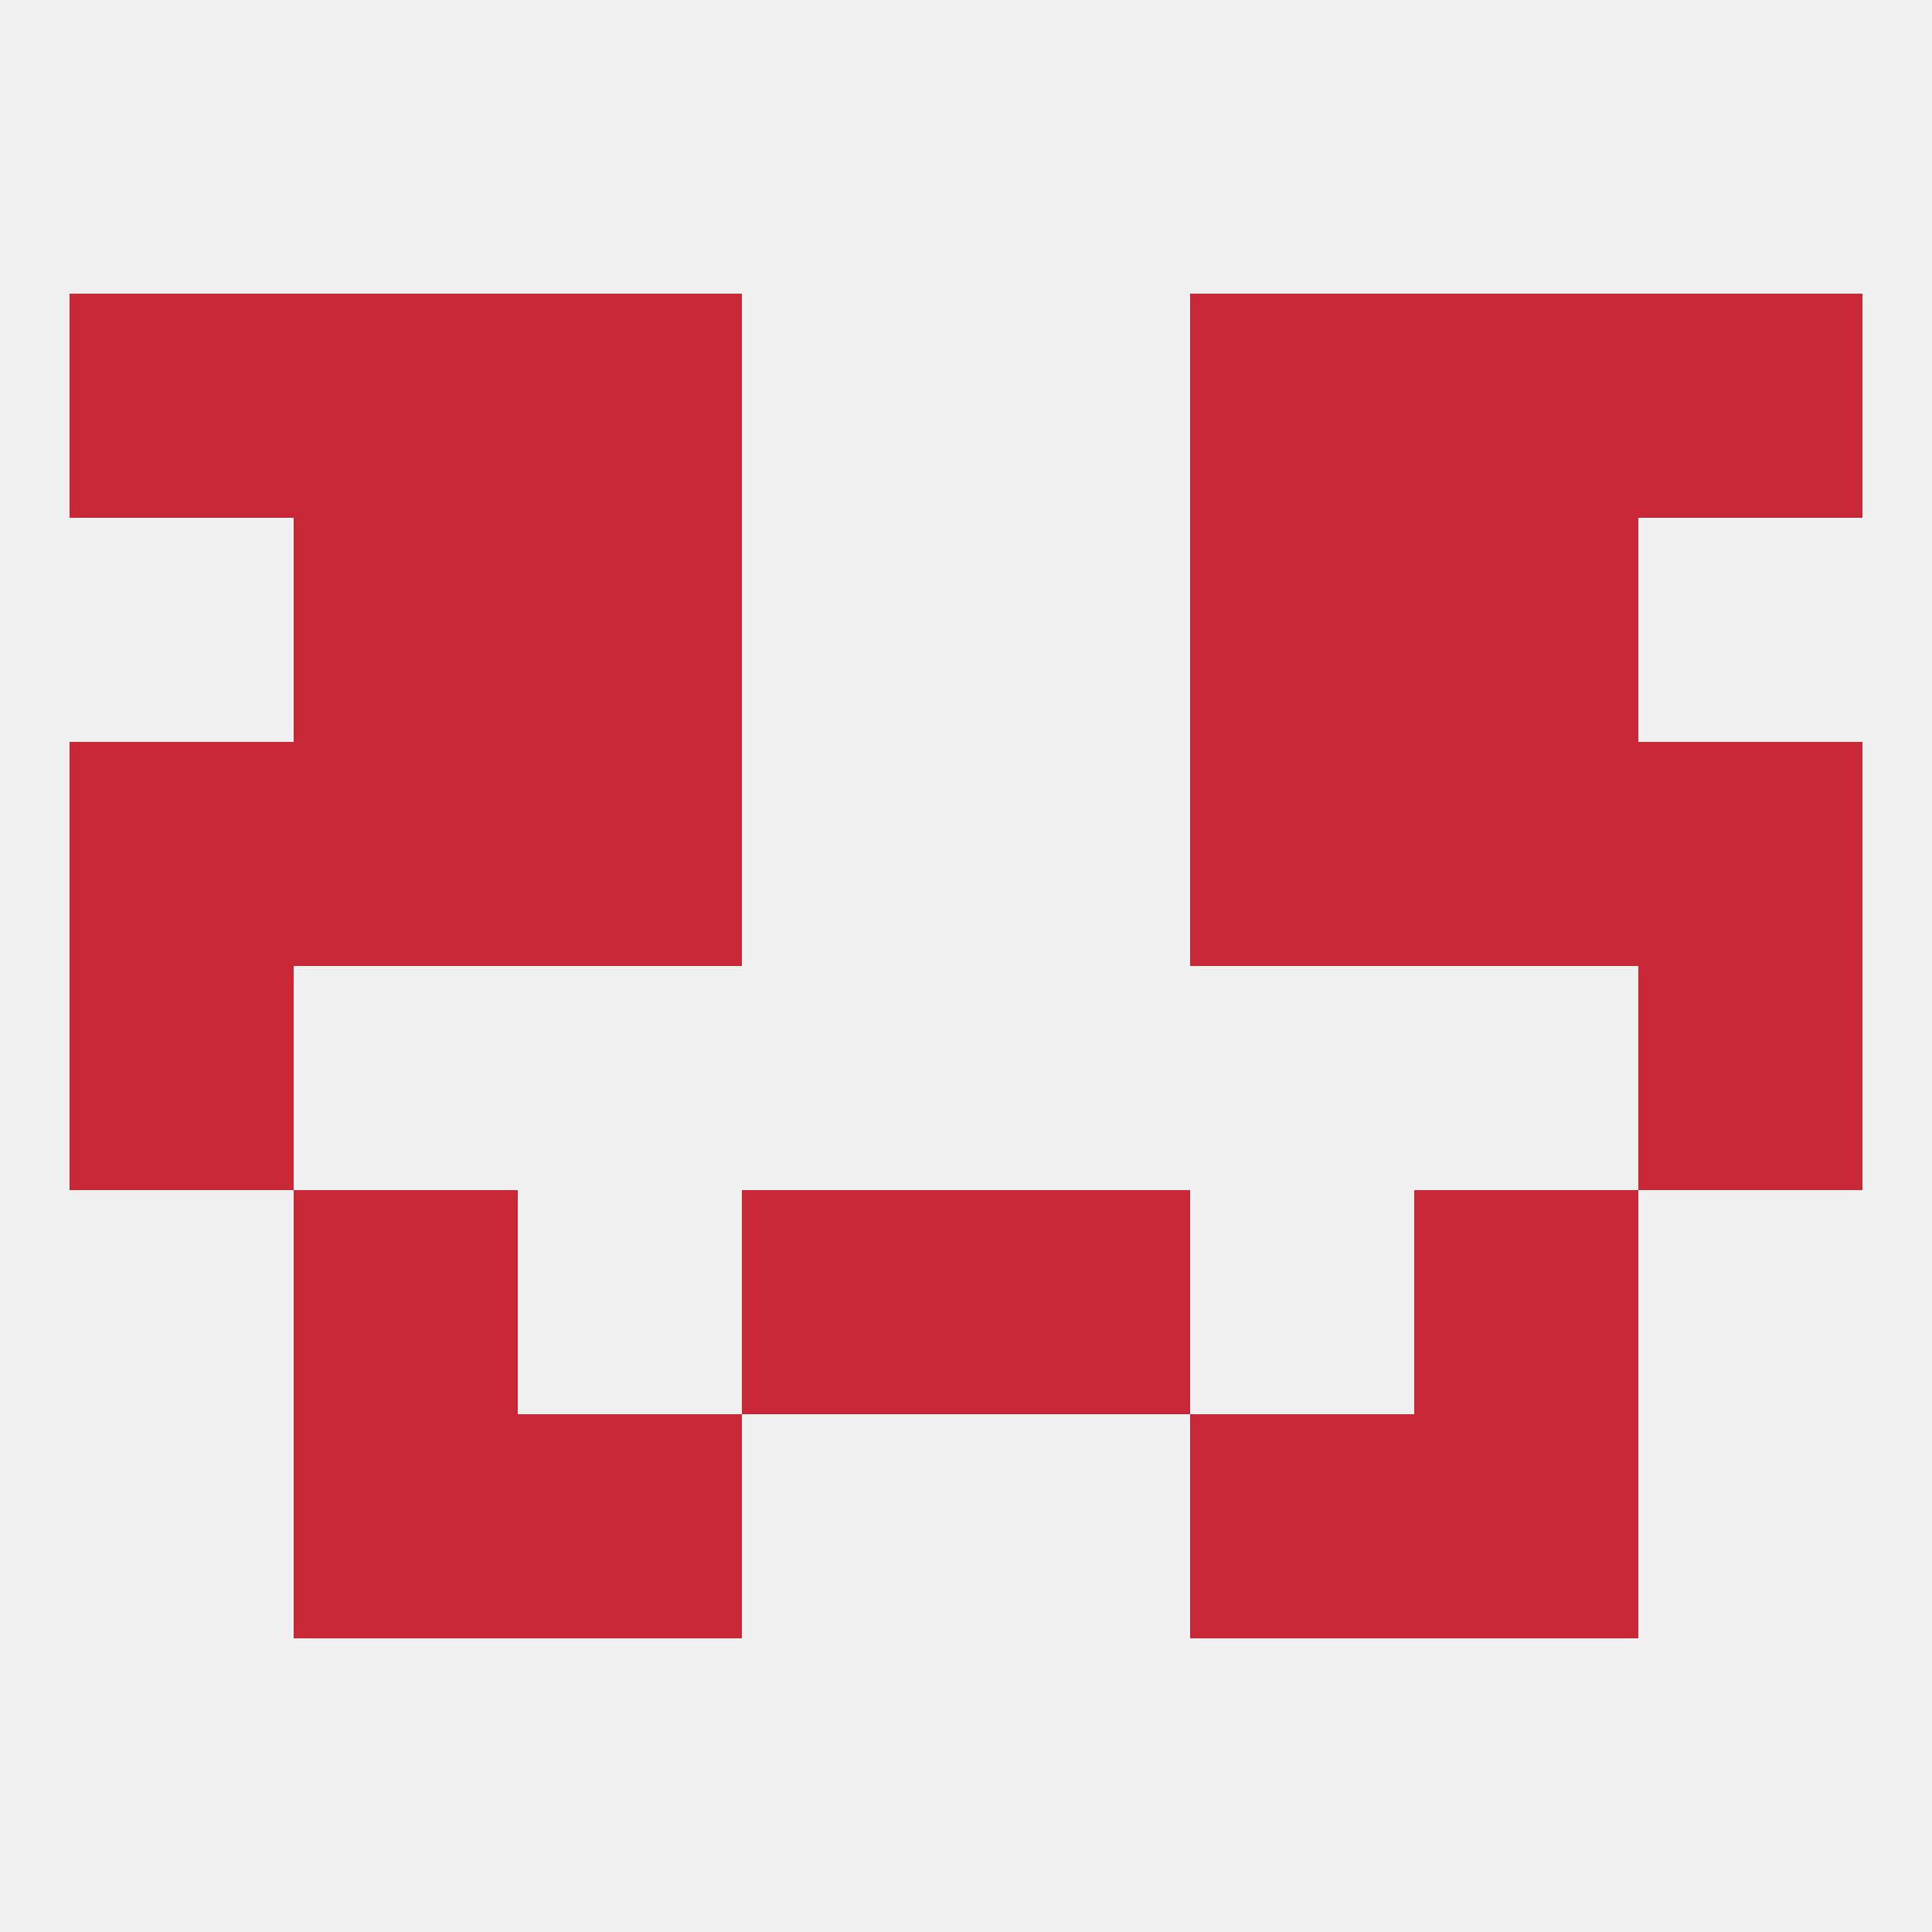
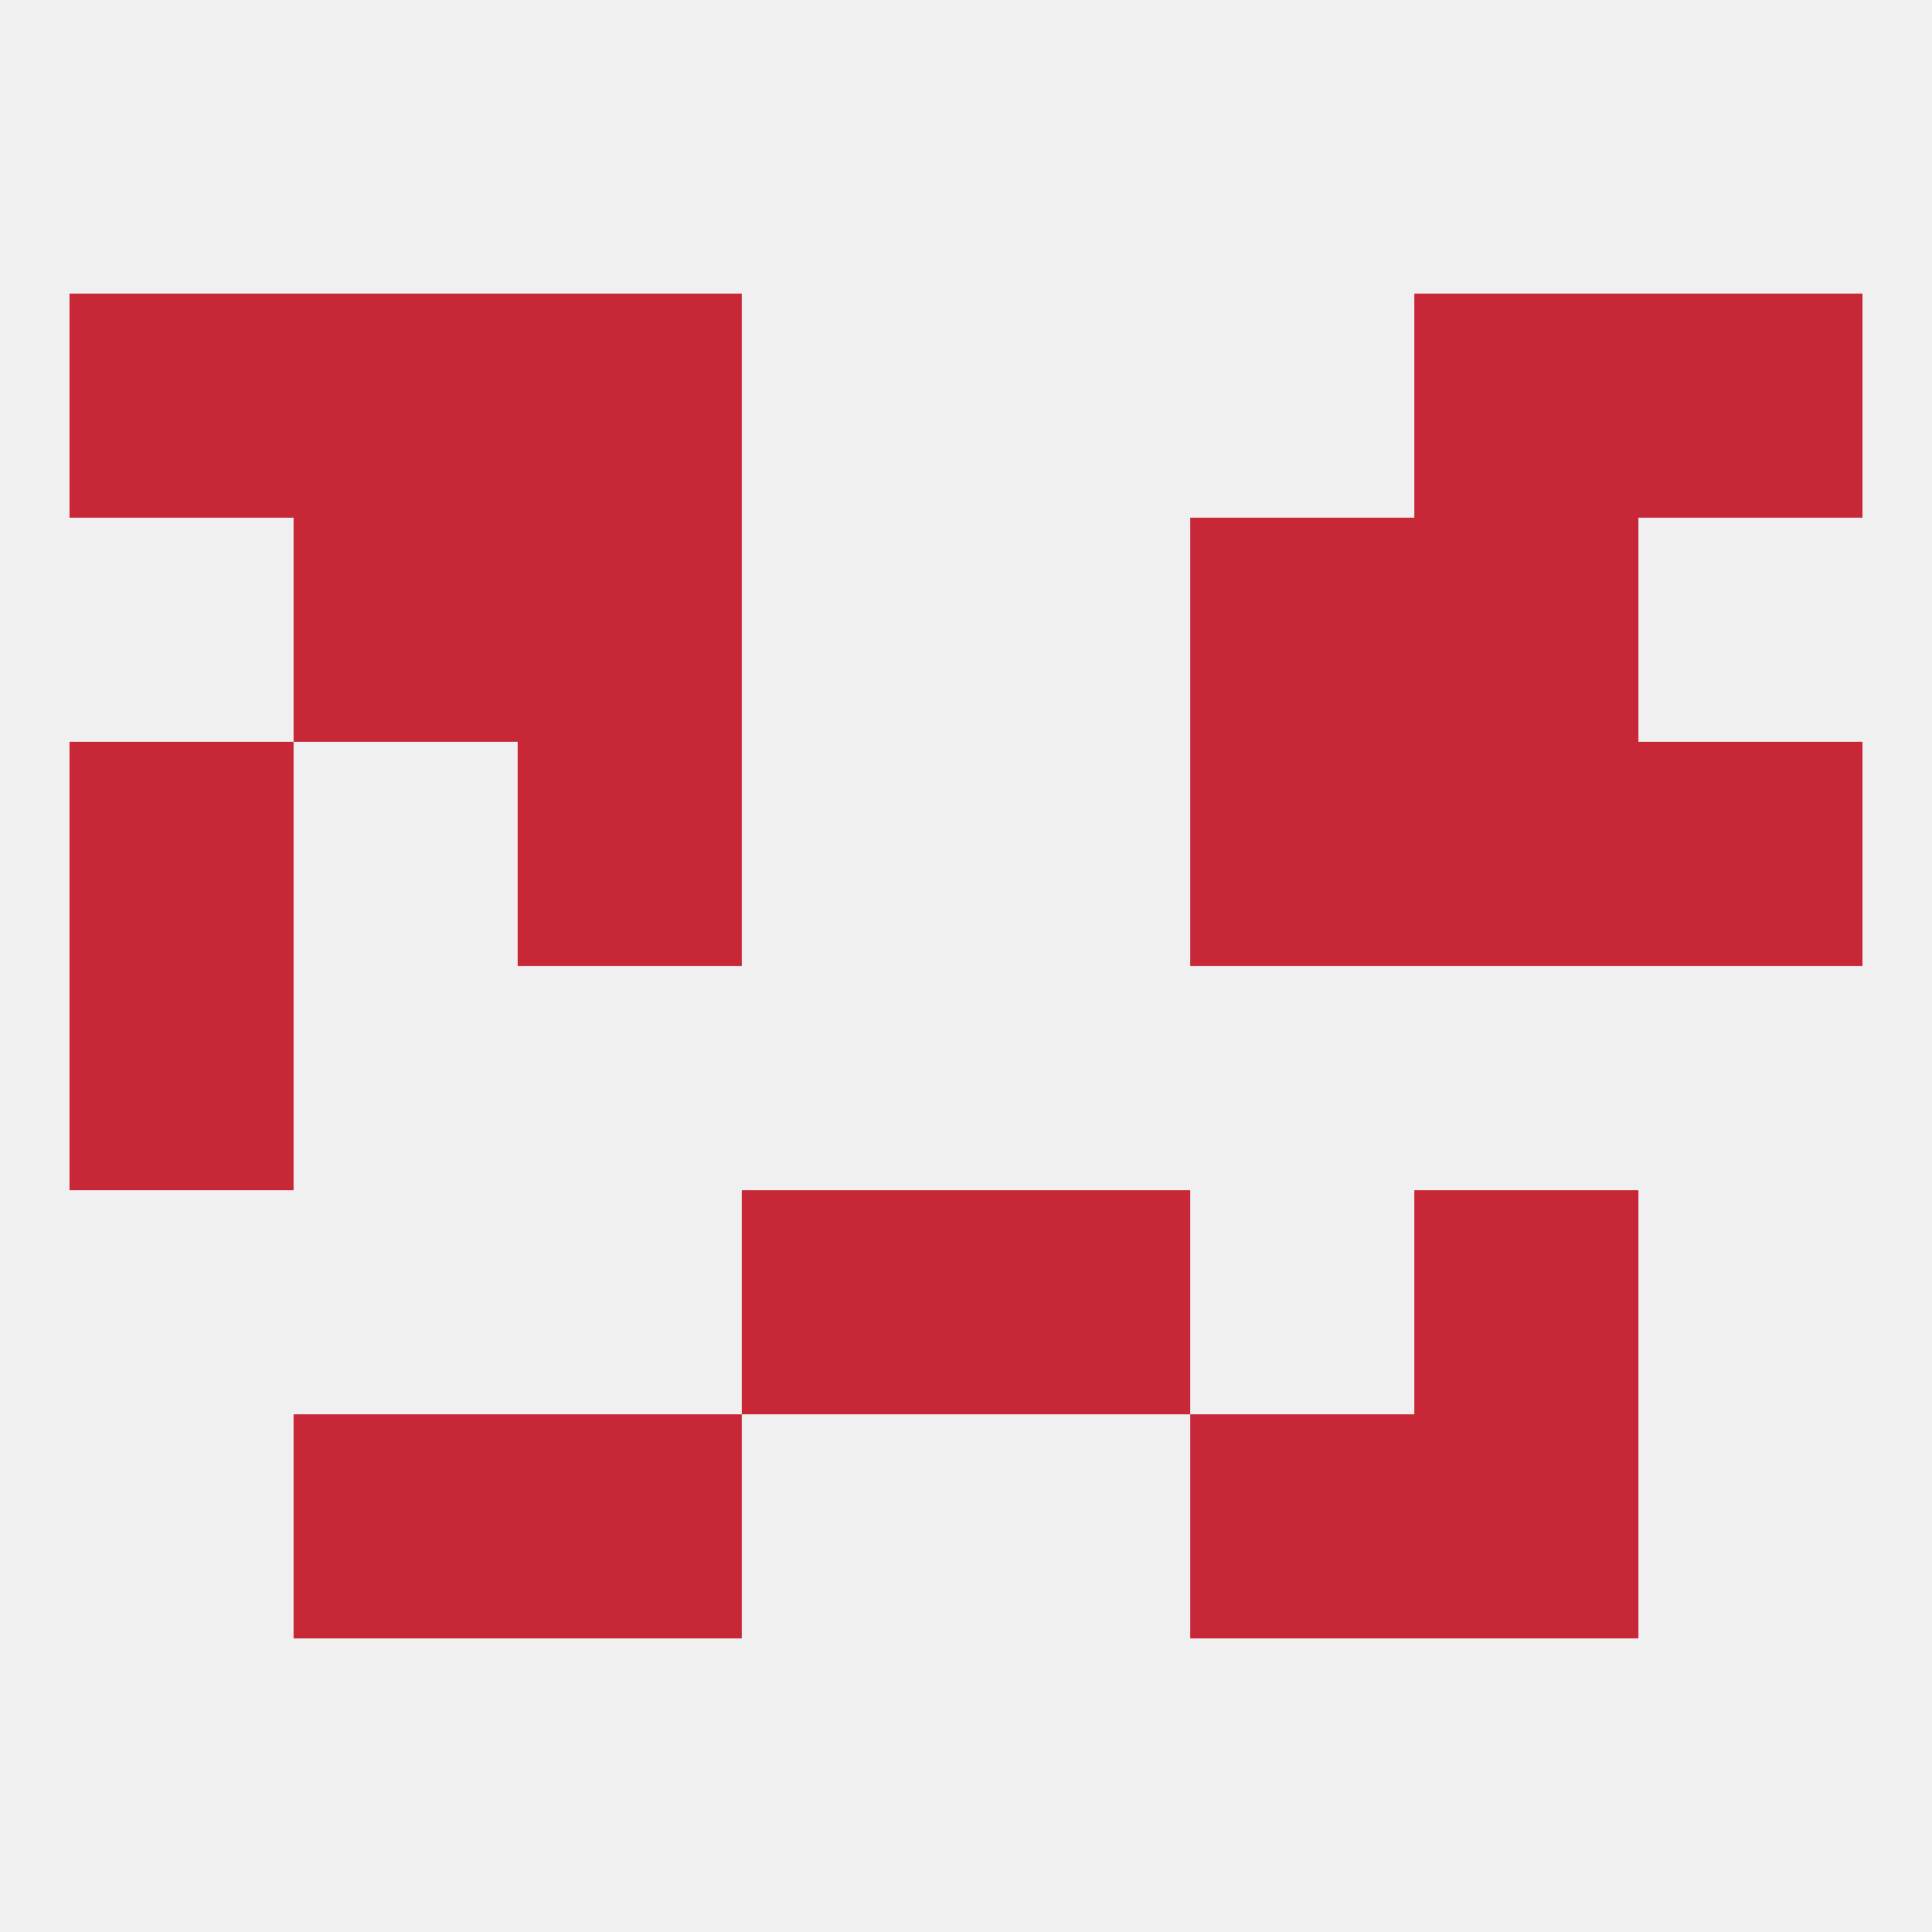
<svg xmlns="http://www.w3.org/2000/svg" version="1.1" baseprofile="full" width="250" height="250" viewBox="0 0 250 250">
  <rect width="100%" height="100%" fill="rgba(240,240,240,255)" />
  <rect x="96" y="154" width="29" height="29" fill="rgba(200,39,55,255)" />
  <rect x="125" y="154" width="29" height="29" fill="rgba(200,39,55,255)" />
-   <rect x="38" y="154" width="29" height="29" fill="rgba(200,39,55,255)" />
  <rect x="183" y="154" width="29" height="29" fill="rgba(200,39,55,255)" />
  <rect x="67" y="183" width="29" height="29" fill="rgba(200,39,55,255)" />
  <rect x="154" y="183" width="29" height="29" fill="rgba(200,39,55,255)" />
  <rect x="38" y="183" width="29" height="29" fill="rgba(200,39,55,255)" />
  <rect x="183" y="183" width="29" height="29" fill="rgba(200,39,55,255)" />
  <rect x="38" y="67" width="29" height="29" fill="rgba(200,39,55,255)" />
  <rect x="183" y="67" width="29" height="29" fill="rgba(200,39,55,255)" />
  <rect x="67" y="67" width="29" height="29" fill="rgba(200,39,55,255)" />
  <rect x="154" y="67" width="29" height="29" fill="rgba(200,39,55,255)" />
  <rect x="183" y="38" width="29" height="29" fill="rgba(200,39,55,255)" />
  <rect x="67" y="38" width="29" height="29" fill="rgba(200,39,55,255)" />
-   <rect x="154" y="38" width="29" height="29" fill="rgba(200,39,55,255)" />
  <rect x="9" y="38" width="29" height="29" fill="rgba(200,39,55,255)" />
  <rect x="212" y="38" width="29" height="29" fill="rgba(200,39,55,255)" />
  <rect x="38" y="38" width="29" height="29" fill="rgba(200,39,55,255)" />
  <rect x="9" y="125" width="29" height="29" fill="rgba(200,39,55,255)" />
-   <rect x="212" y="125" width="29" height="29" fill="rgba(200,39,55,255)" />
  <rect x="67" y="96" width="29" height="29" fill="rgba(200,39,55,255)" />
  <rect x="154" y="96" width="29" height="29" fill="rgba(200,39,55,255)" />
-   <rect x="38" y="96" width="29" height="29" fill="rgba(200,39,55,255)" />
  <rect x="183" y="96" width="29" height="29" fill="rgba(200,39,55,255)" />
  <rect x="9" y="96" width="29" height="29" fill="rgba(200,39,55,255)" />
  <rect x="212" y="96" width="29" height="29" fill="rgba(200,39,55,255)" />
</svg>